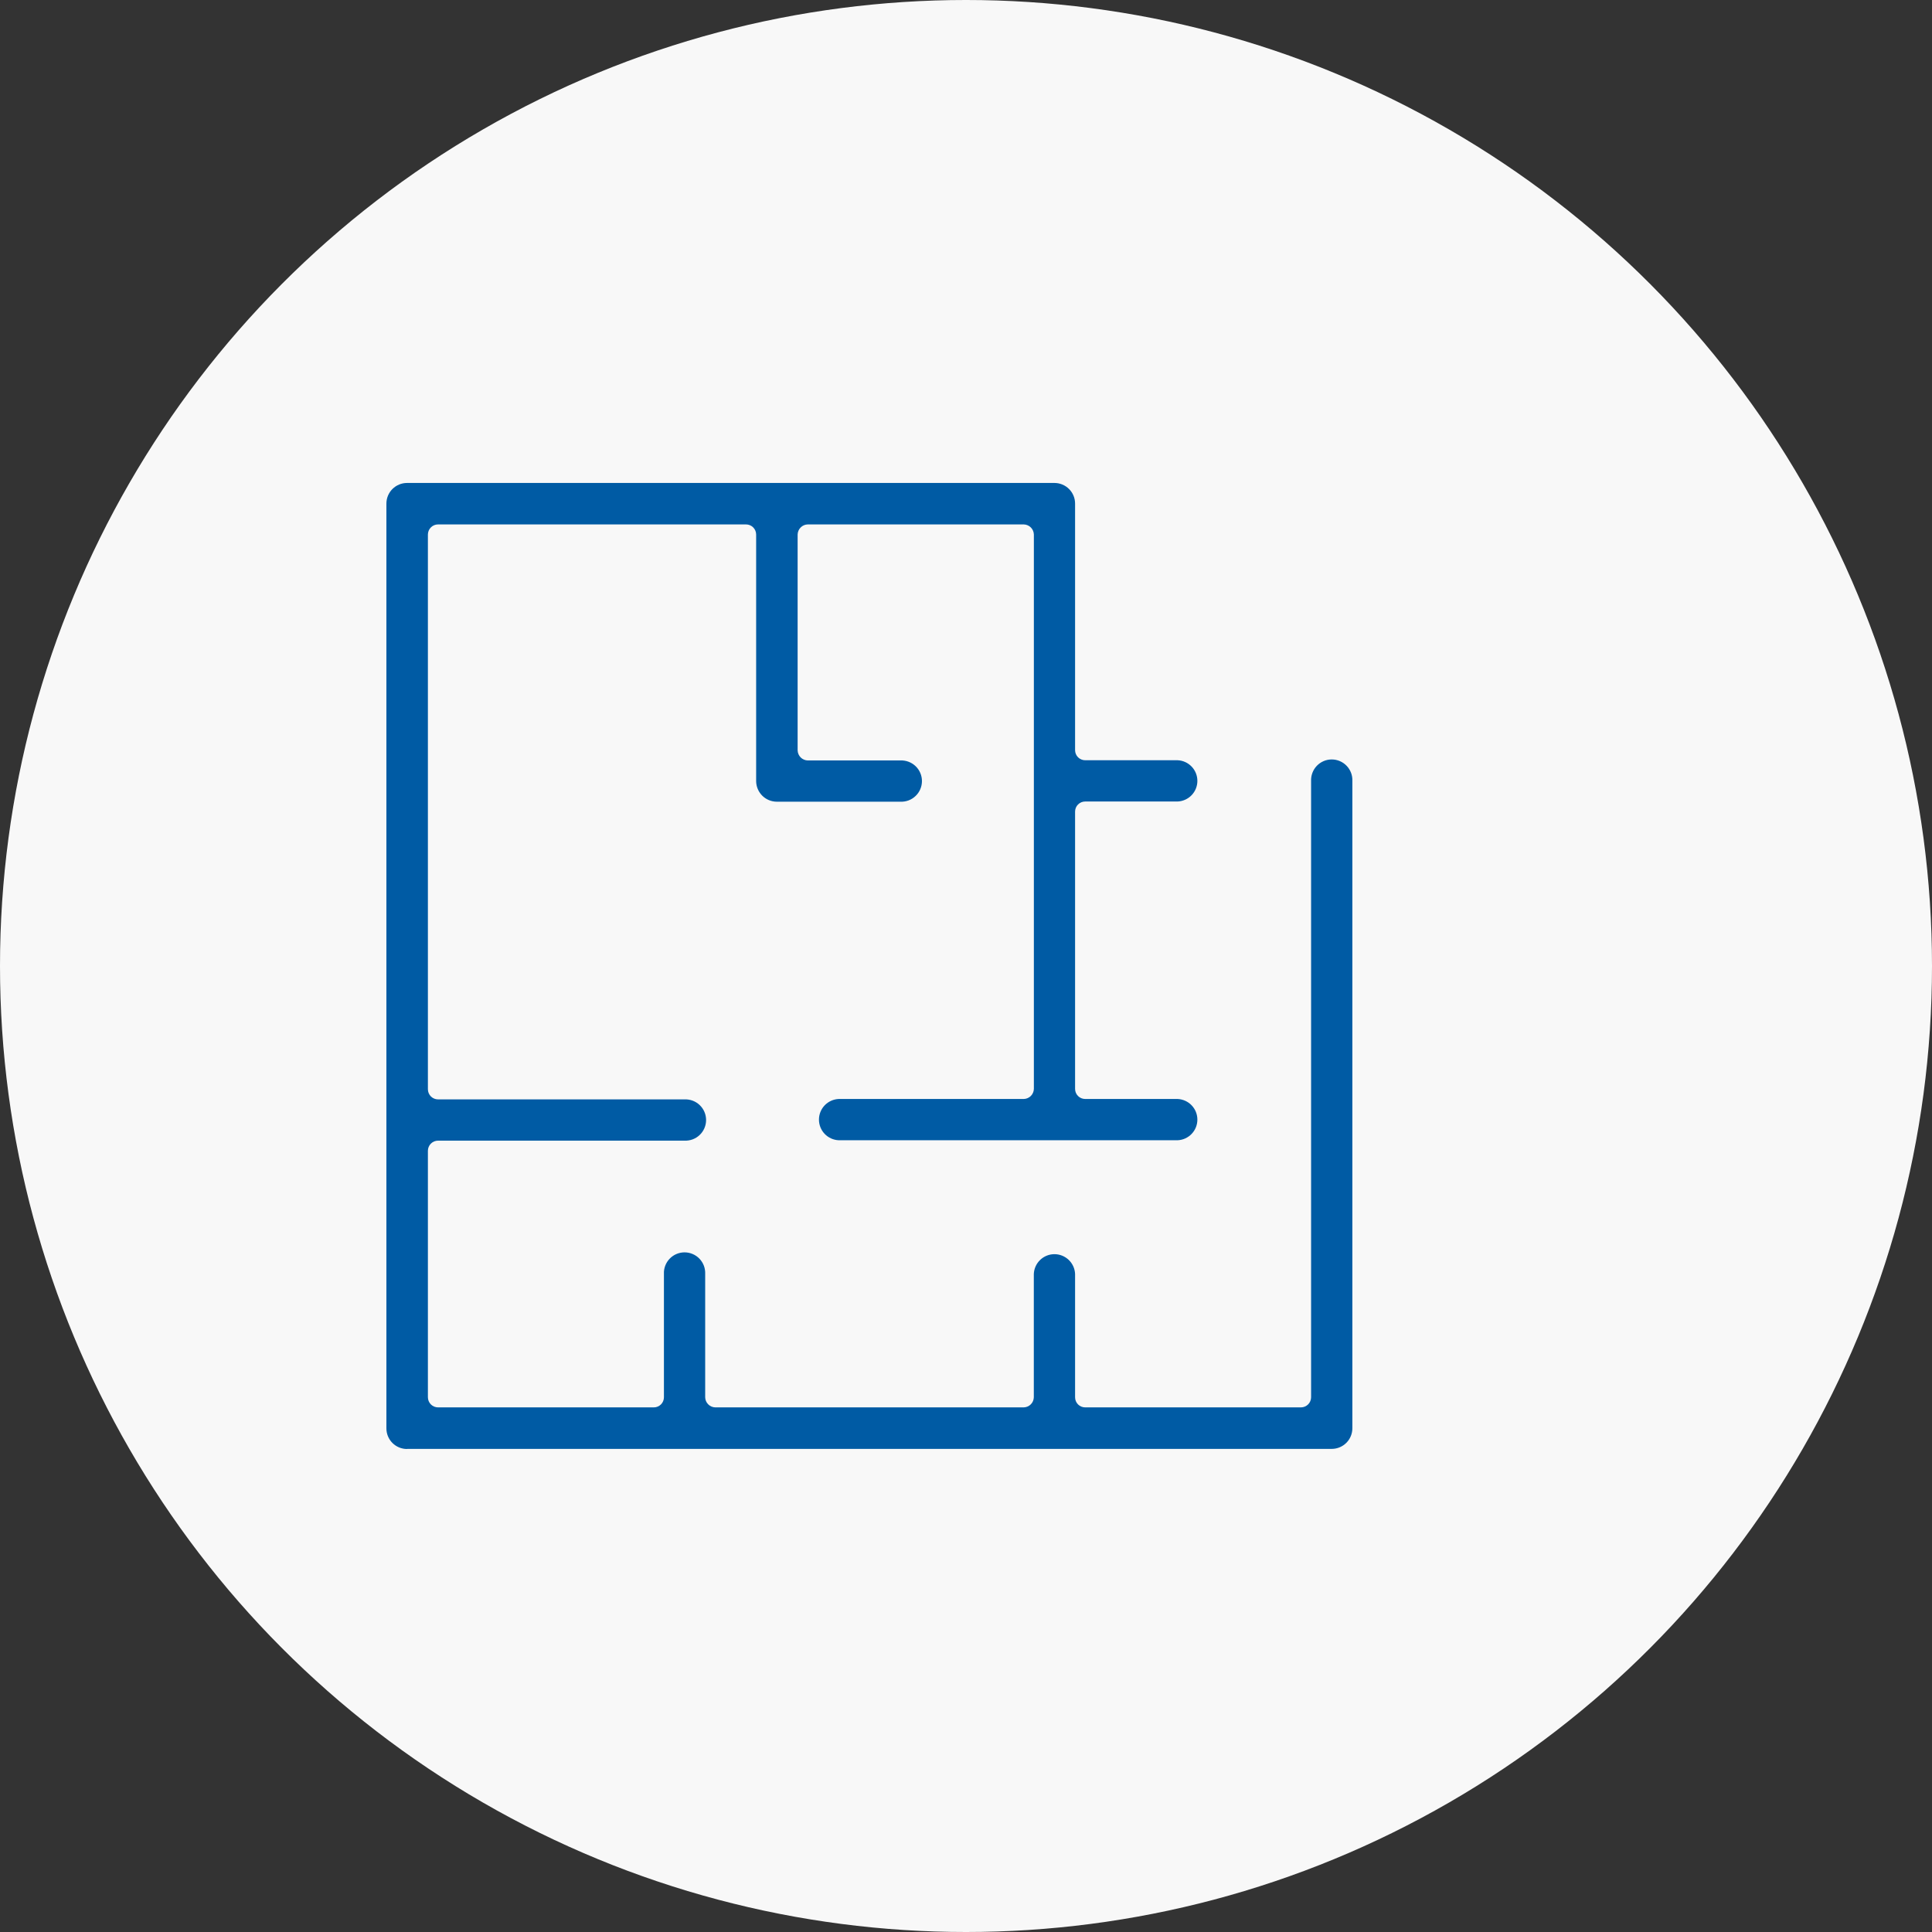
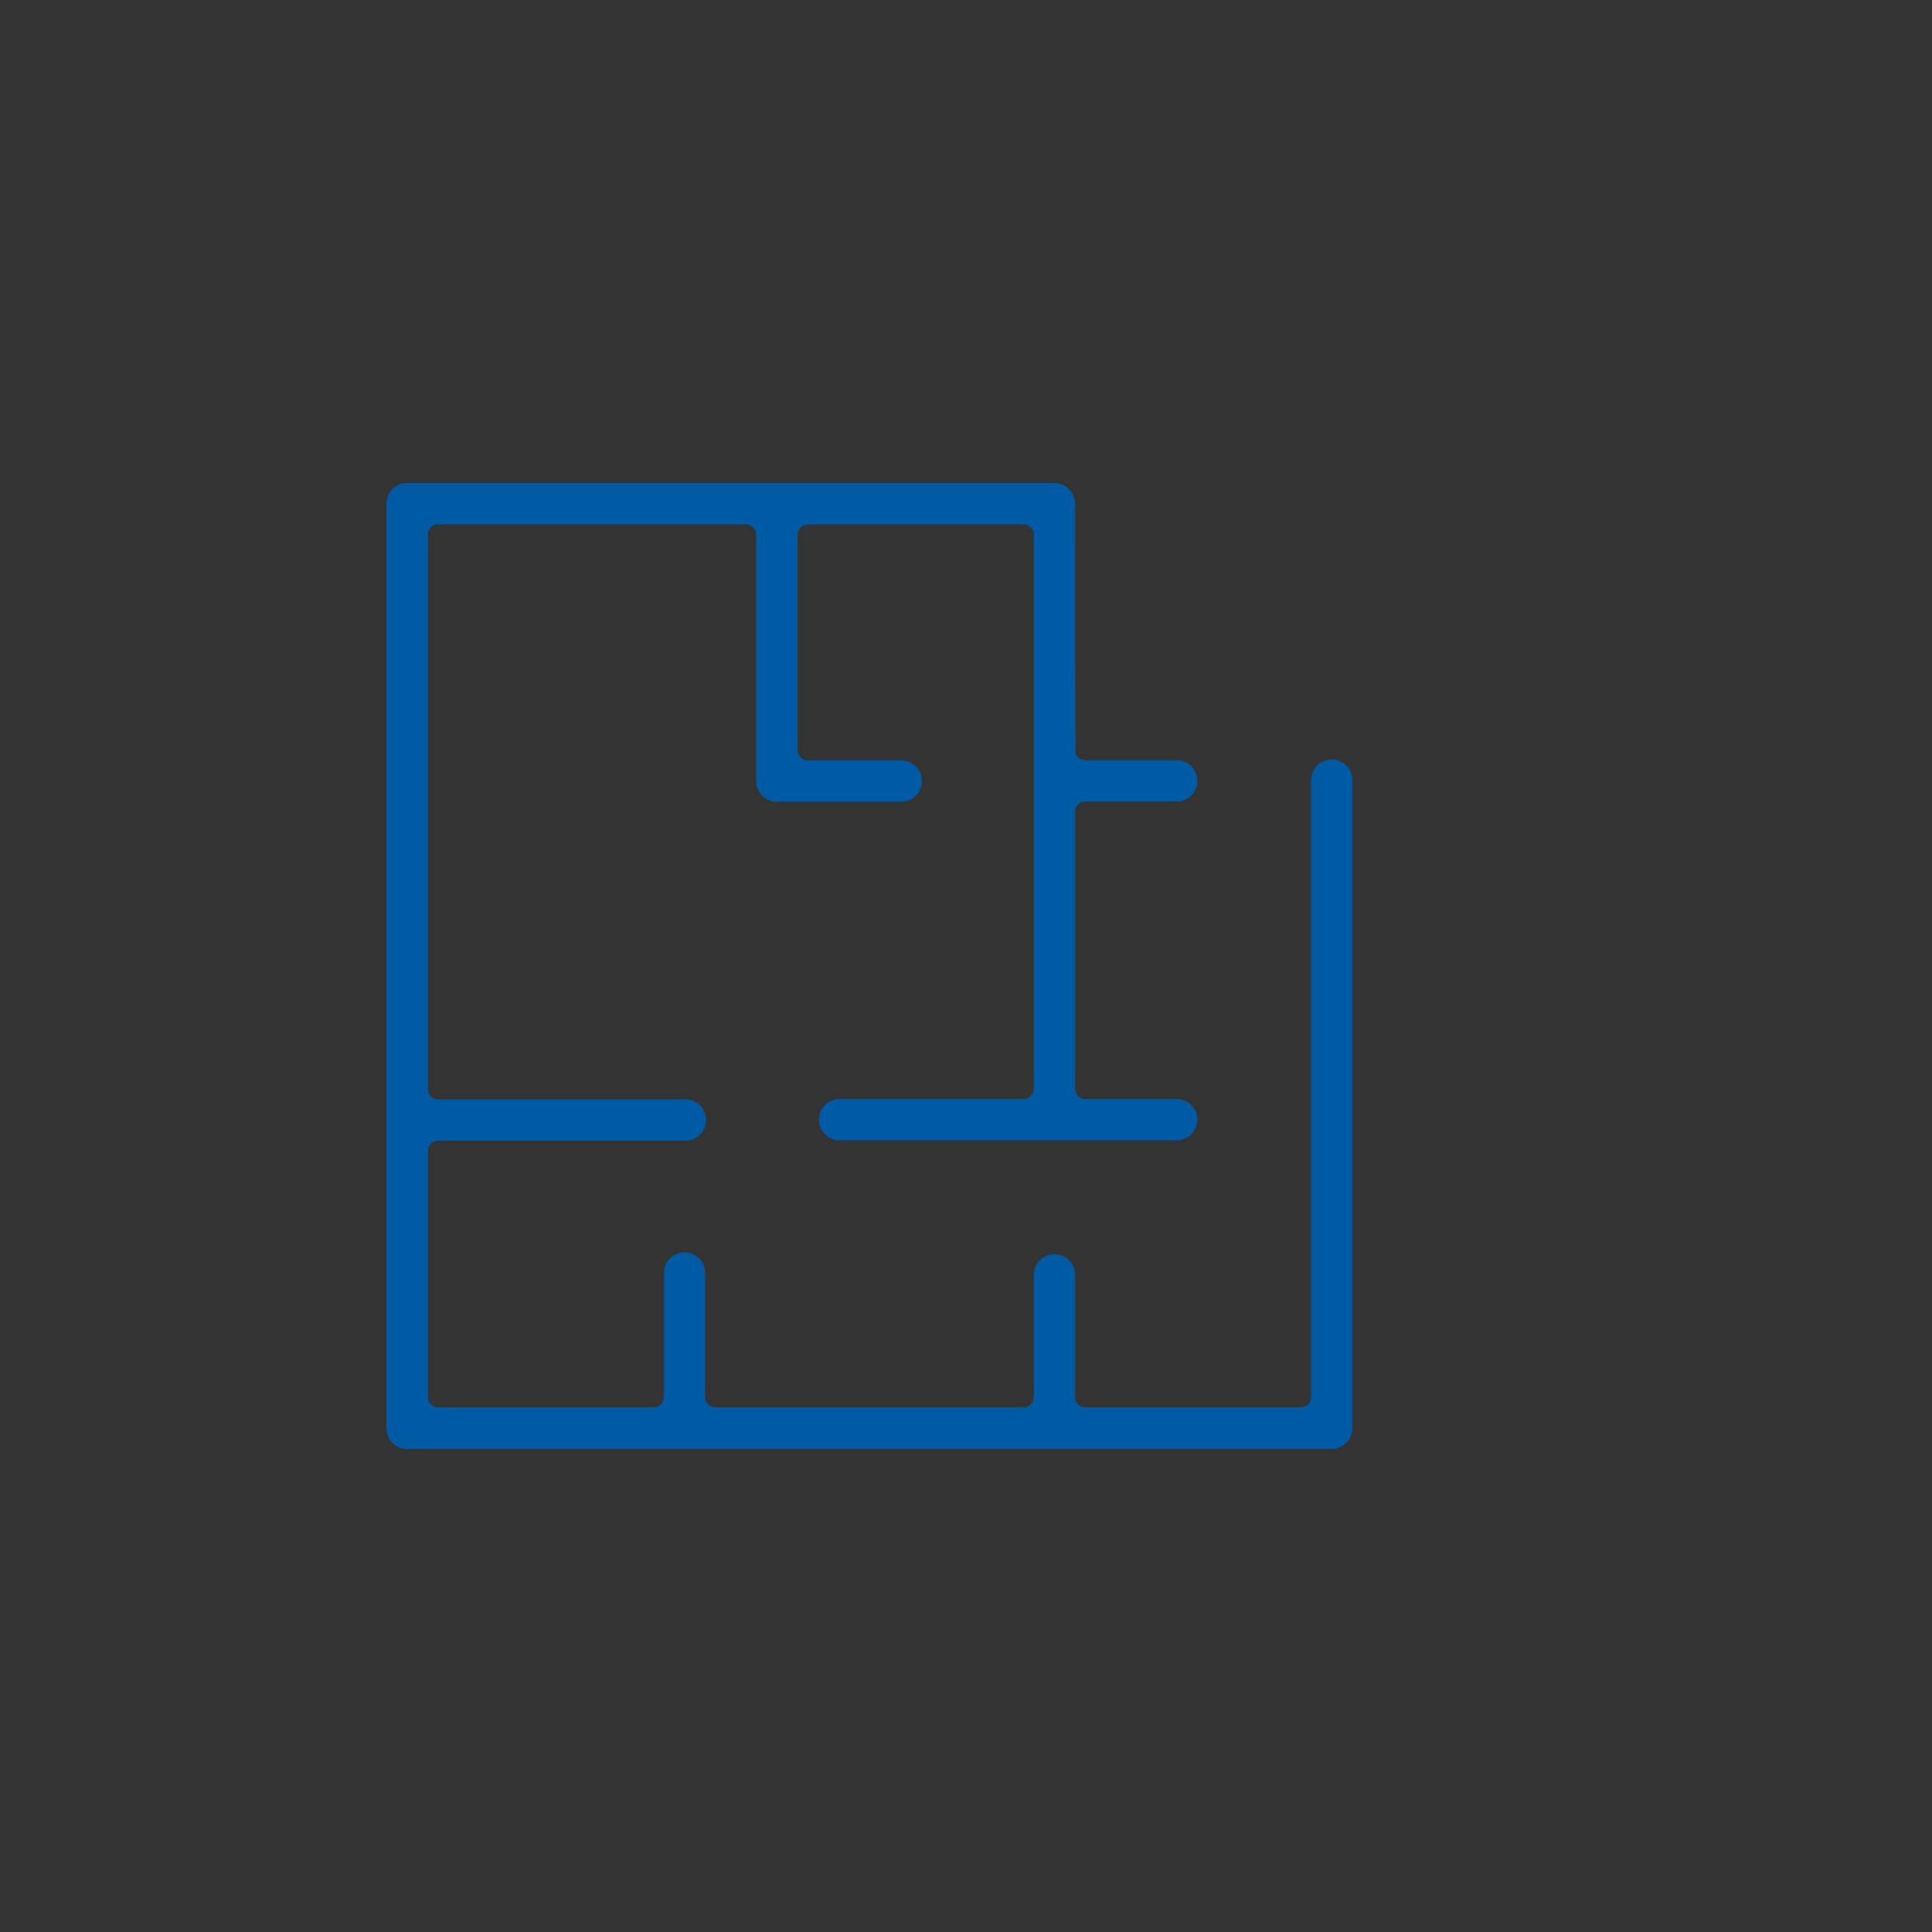
<svg xmlns="http://www.w3.org/2000/svg" width="100" height="100" viewBox="0 0 100 100" fill="none">
  <rect x="0" y="0" width="100" height="100" fill="#333333" stroke="none" />
-   <circle cx="50" cy="50" r="50" fill="#F8F8F8" />
-   <path d="M21.069 75C20.928 75 20.789 74.973 20.659 74.919C20.53 74.866 20.412 74.787 20.312 74.688C20.213 74.588 20.134 74.471 20.081 74.341C20.027 74.211 20 74.072 20 73.931V26.067C20 25.926 20.027 25.787 20.081 25.657C20.134 25.528 20.213 25.41 20.312 25.311C20.412 25.211 20.53 25.133 20.659 25.079C20.789 25.025 20.928 24.998 21.069 24.998H54.577C54.718 24.998 54.857 25.025 54.986 25.079C55.116 25.133 55.234 25.211 55.333 25.311C55.433 25.41 55.511 25.528 55.565 25.657C55.619 25.787 55.646 25.926 55.646 26.067V38.827C55.646 38.896 55.659 38.964 55.686 39.027C55.712 39.091 55.75 39.148 55.799 39.197C55.847 39.245 55.905 39.284 55.969 39.31C56.032 39.337 56.1 39.35 56.169 39.35H60.954C61.229 39.362 61.489 39.48 61.679 39.679C61.87 39.878 61.976 40.143 61.976 40.418C61.976 40.693 61.87 40.958 61.679 41.157C61.489 41.356 61.229 41.473 60.954 41.486H56.169C56.03 41.486 55.897 41.541 55.799 41.639C55.701 41.737 55.646 41.87 55.646 42.008V56.361C55.646 56.499 55.701 56.632 55.799 56.73C55.897 56.828 56.03 56.883 56.169 56.883H60.954C61.229 56.896 61.489 57.013 61.679 57.212C61.87 57.411 61.976 57.676 61.976 57.951C61.976 58.227 61.87 58.491 61.679 58.69C61.489 58.889 61.229 59.007 60.954 59.019H43.41C43.135 59.007 42.876 58.889 42.685 58.69C42.495 58.491 42.389 58.227 42.389 57.951C42.389 57.676 42.495 57.411 42.685 57.212C42.876 57.013 43.135 56.896 43.41 56.883H52.99C53.127 56.88 53.258 56.824 53.356 56.727C53.453 56.629 53.509 56.498 53.513 56.361V27.667C53.509 27.529 53.453 27.398 53.356 27.301C53.258 27.203 53.127 27.147 52.99 27.144H41.808C41.671 27.147 41.539 27.203 41.442 27.301C41.345 27.398 41.289 27.529 41.285 27.667V38.838C41.289 38.975 41.345 39.106 41.442 39.204C41.539 39.301 41.671 39.357 41.808 39.361H46.604C46.748 39.354 46.892 39.377 47.027 39.428C47.163 39.479 47.286 39.556 47.39 39.656C47.495 39.756 47.578 39.876 47.634 40.008C47.691 40.141 47.72 40.284 47.72 40.428C47.72 40.573 47.691 40.715 47.634 40.848C47.578 40.981 47.495 41.101 47.39 41.2C47.286 41.3 47.163 41.378 47.027 41.429C46.892 41.479 46.748 41.502 46.604 41.496H40.206C39.923 41.495 39.652 41.382 39.452 41.182C39.252 40.981 39.139 40.71 39.138 40.427V27.667C39.138 27.528 39.082 27.395 38.984 27.297C38.886 27.199 38.753 27.144 38.615 27.144H22.671C22.532 27.145 22.4 27.2 22.302 27.298C22.204 27.396 22.149 27.528 22.148 27.667V56.381C22.149 56.52 22.204 56.652 22.302 56.75C22.4 56.848 22.532 56.903 22.671 56.904H35.431C35.575 56.898 35.719 56.921 35.855 56.972C35.99 57.022 36.113 57.1 36.217 57.2C36.322 57.3 36.404 57.419 36.461 57.552C36.518 57.685 36.547 57.828 36.547 57.972C36.547 58.116 36.518 58.259 36.461 58.392C36.404 58.525 36.322 58.645 36.217 58.744C36.113 58.844 35.99 58.922 35.855 58.972C35.719 59.023 35.575 59.046 35.431 59.04H22.671C22.532 59.041 22.4 59.096 22.302 59.194C22.204 59.292 22.149 59.424 22.148 59.563V72.323C22.149 72.461 22.204 72.594 22.302 72.692C22.4 72.789 22.532 72.845 22.671 72.846H33.842C33.98 72.846 34.113 72.791 34.211 72.693C34.309 72.595 34.365 72.462 34.365 72.323V65.938C34.358 65.793 34.381 65.65 34.432 65.514C34.483 65.379 34.56 65.256 34.66 65.152C34.76 65.047 34.88 64.964 35.012 64.908C35.145 64.851 35.288 64.822 35.432 64.822C35.577 64.822 35.719 64.851 35.852 64.908C35.985 64.964 36.105 65.047 36.205 65.152C36.304 65.256 36.382 65.379 36.433 65.514C36.483 65.65 36.506 65.793 36.5 65.938V72.323C36.503 72.461 36.559 72.592 36.657 72.689C36.754 72.787 36.885 72.843 37.023 72.846H52.987C53.125 72.843 53.256 72.787 53.354 72.689C53.451 72.592 53.507 72.461 53.51 72.323V65.938C53.523 65.663 53.64 65.403 53.839 65.213C54.038 65.022 54.303 64.916 54.578 64.916C54.853 64.916 55.118 65.022 55.317 65.213C55.516 65.403 55.634 65.663 55.646 65.938V72.323C55.646 72.462 55.701 72.595 55.799 72.693C55.897 72.791 56.03 72.846 56.169 72.846H67.34C67.478 72.845 67.61 72.789 67.708 72.692C67.806 72.594 67.861 72.461 67.862 72.323V40.425C67.856 40.281 67.879 40.137 67.93 40.002C67.981 39.867 68.058 39.743 68.158 39.639C68.258 39.535 68.378 39.452 68.51 39.395C68.643 39.338 68.786 39.309 68.93 39.309C69.075 39.309 69.217 39.338 69.35 39.395C69.483 39.452 69.603 39.535 69.702 39.639C69.802 39.743 69.88 39.867 69.931 40.002C69.981 40.137 70.004 40.281 69.998 40.425V73.925C69.998 74.066 69.971 74.205 69.917 74.334C69.864 74.464 69.785 74.582 69.686 74.681C69.586 74.781 69.468 74.859 69.338 74.913C69.209 74.967 69.07 74.994 68.929 74.994H21.065L21.069 75Z" fill="#005BA4" />
+   <path d="M21.069 75C20.928 75 20.789 74.973 20.659 74.919C20.53 74.866 20.412 74.787 20.312 74.688C20.213 74.588 20.134 74.471 20.081 74.341C20.027 74.211 20 74.072 20 73.931V26.067C20 25.926 20.027 25.787 20.081 25.657C20.134 25.528 20.213 25.41 20.312 25.311C20.412 25.211 20.53 25.133 20.659 25.079C20.789 25.025 20.928 24.998 21.069 24.998H54.577C54.718 24.998 54.857 25.025 54.986 25.079C55.116 25.133 55.234 25.211 55.333 25.311C55.433 25.41 55.511 25.528 55.565 25.657C55.619 25.787 55.646 25.926 55.646 26.067C55.646 38.896 55.659 38.964 55.686 39.027C55.712 39.091 55.75 39.148 55.799 39.197C55.847 39.245 55.905 39.284 55.969 39.31C56.032 39.337 56.1 39.35 56.169 39.35H60.954C61.229 39.362 61.489 39.48 61.679 39.679C61.87 39.878 61.976 40.143 61.976 40.418C61.976 40.693 61.87 40.958 61.679 41.157C61.489 41.356 61.229 41.473 60.954 41.486H56.169C56.03 41.486 55.897 41.541 55.799 41.639C55.701 41.737 55.646 41.87 55.646 42.008V56.361C55.646 56.499 55.701 56.632 55.799 56.73C55.897 56.828 56.03 56.883 56.169 56.883H60.954C61.229 56.896 61.489 57.013 61.679 57.212C61.87 57.411 61.976 57.676 61.976 57.951C61.976 58.227 61.87 58.491 61.679 58.69C61.489 58.889 61.229 59.007 60.954 59.019H43.41C43.135 59.007 42.876 58.889 42.685 58.69C42.495 58.491 42.389 58.227 42.389 57.951C42.389 57.676 42.495 57.411 42.685 57.212C42.876 57.013 43.135 56.896 43.41 56.883H52.99C53.127 56.88 53.258 56.824 53.356 56.727C53.453 56.629 53.509 56.498 53.513 56.361V27.667C53.509 27.529 53.453 27.398 53.356 27.301C53.258 27.203 53.127 27.147 52.99 27.144H41.808C41.671 27.147 41.539 27.203 41.442 27.301C41.345 27.398 41.289 27.529 41.285 27.667V38.838C41.289 38.975 41.345 39.106 41.442 39.204C41.539 39.301 41.671 39.357 41.808 39.361H46.604C46.748 39.354 46.892 39.377 47.027 39.428C47.163 39.479 47.286 39.556 47.39 39.656C47.495 39.756 47.578 39.876 47.634 40.008C47.691 40.141 47.72 40.284 47.72 40.428C47.72 40.573 47.691 40.715 47.634 40.848C47.578 40.981 47.495 41.101 47.39 41.2C47.286 41.3 47.163 41.378 47.027 41.429C46.892 41.479 46.748 41.502 46.604 41.496H40.206C39.923 41.495 39.652 41.382 39.452 41.182C39.252 40.981 39.139 40.71 39.138 40.427V27.667C39.138 27.528 39.082 27.395 38.984 27.297C38.886 27.199 38.753 27.144 38.615 27.144H22.671C22.532 27.145 22.4 27.2 22.302 27.298C22.204 27.396 22.149 27.528 22.148 27.667V56.381C22.149 56.52 22.204 56.652 22.302 56.75C22.4 56.848 22.532 56.903 22.671 56.904H35.431C35.575 56.898 35.719 56.921 35.855 56.972C35.99 57.022 36.113 57.1 36.217 57.2C36.322 57.3 36.404 57.419 36.461 57.552C36.518 57.685 36.547 57.828 36.547 57.972C36.547 58.116 36.518 58.259 36.461 58.392C36.404 58.525 36.322 58.645 36.217 58.744C36.113 58.844 35.99 58.922 35.855 58.972C35.719 59.023 35.575 59.046 35.431 59.04H22.671C22.532 59.041 22.4 59.096 22.302 59.194C22.204 59.292 22.149 59.424 22.148 59.563V72.323C22.149 72.461 22.204 72.594 22.302 72.692C22.4 72.789 22.532 72.845 22.671 72.846H33.842C33.98 72.846 34.113 72.791 34.211 72.693C34.309 72.595 34.365 72.462 34.365 72.323V65.938C34.358 65.793 34.381 65.65 34.432 65.514C34.483 65.379 34.56 65.256 34.66 65.152C34.76 65.047 34.88 64.964 35.012 64.908C35.145 64.851 35.288 64.822 35.432 64.822C35.577 64.822 35.719 64.851 35.852 64.908C35.985 64.964 36.105 65.047 36.205 65.152C36.304 65.256 36.382 65.379 36.433 65.514C36.483 65.65 36.506 65.793 36.5 65.938V72.323C36.503 72.461 36.559 72.592 36.657 72.689C36.754 72.787 36.885 72.843 37.023 72.846H52.987C53.125 72.843 53.256 72.787 53.354 72.689C53.451 72.592 53.507 72.461 53.51 72.323V65.938C53.523 65.663 53.64 65.403 53.839 65.213C54.038 65.022 54.303 64.916 54.578 64.916C54.853 64.916 55.118 65.022 55.317 65.213C55.516 65.403 55.634 65.663 55.646 65.938V72.323C55.646 72.462 55.701 72.595 55.799 72.693C55.897 72.791 56.03 72.846 56.169 72.846H67.34C67.478 72.845 67.61 72.789 67.708 72.692C67.806 72.594 67.861 72.461 67.862 72.323V40.425C67.856 40.281 67.879 40.137 67.93 40.002C67.981 39.867 68.058 39.743 68.158 39.639C68.258 39.535 68.378 39.452 68.51 39.395C68.643 39.338 68.786 39.309 68.93 39.309C69.075 39.309 69.217 39.338 69.35 39.395C69.483 39.452 69.603 39.535 69.702 39.639C69.802 39.743 69.88 39.867 69.931 40.002C69.981 40.137 70.004 40.281 69.998 40.425V73.925C69.998 74.066 69.971 74.205 69.917 74.334C69.864 74.464 69.785 74.582 69.686 74.681C69.586 74.781 69.468 74.859 69.338 74.913C69.209 74.967 69.07 74.994 68.929 74.994H21.065L21.069 75Z" fill="#005BA4" />
</svg>